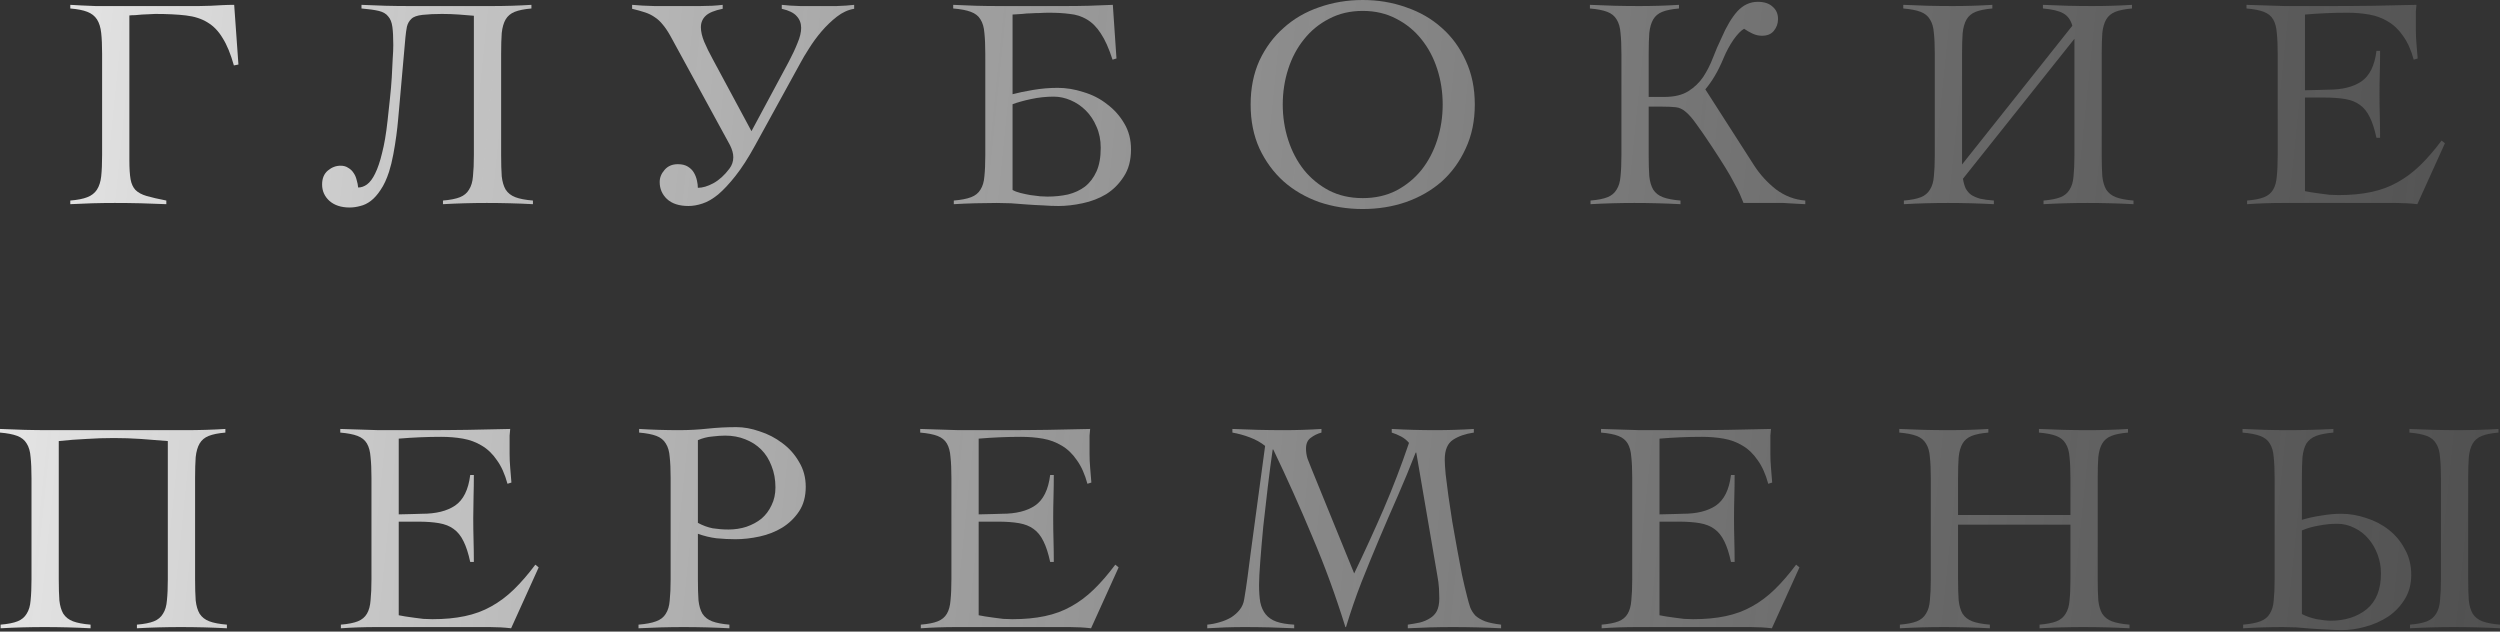
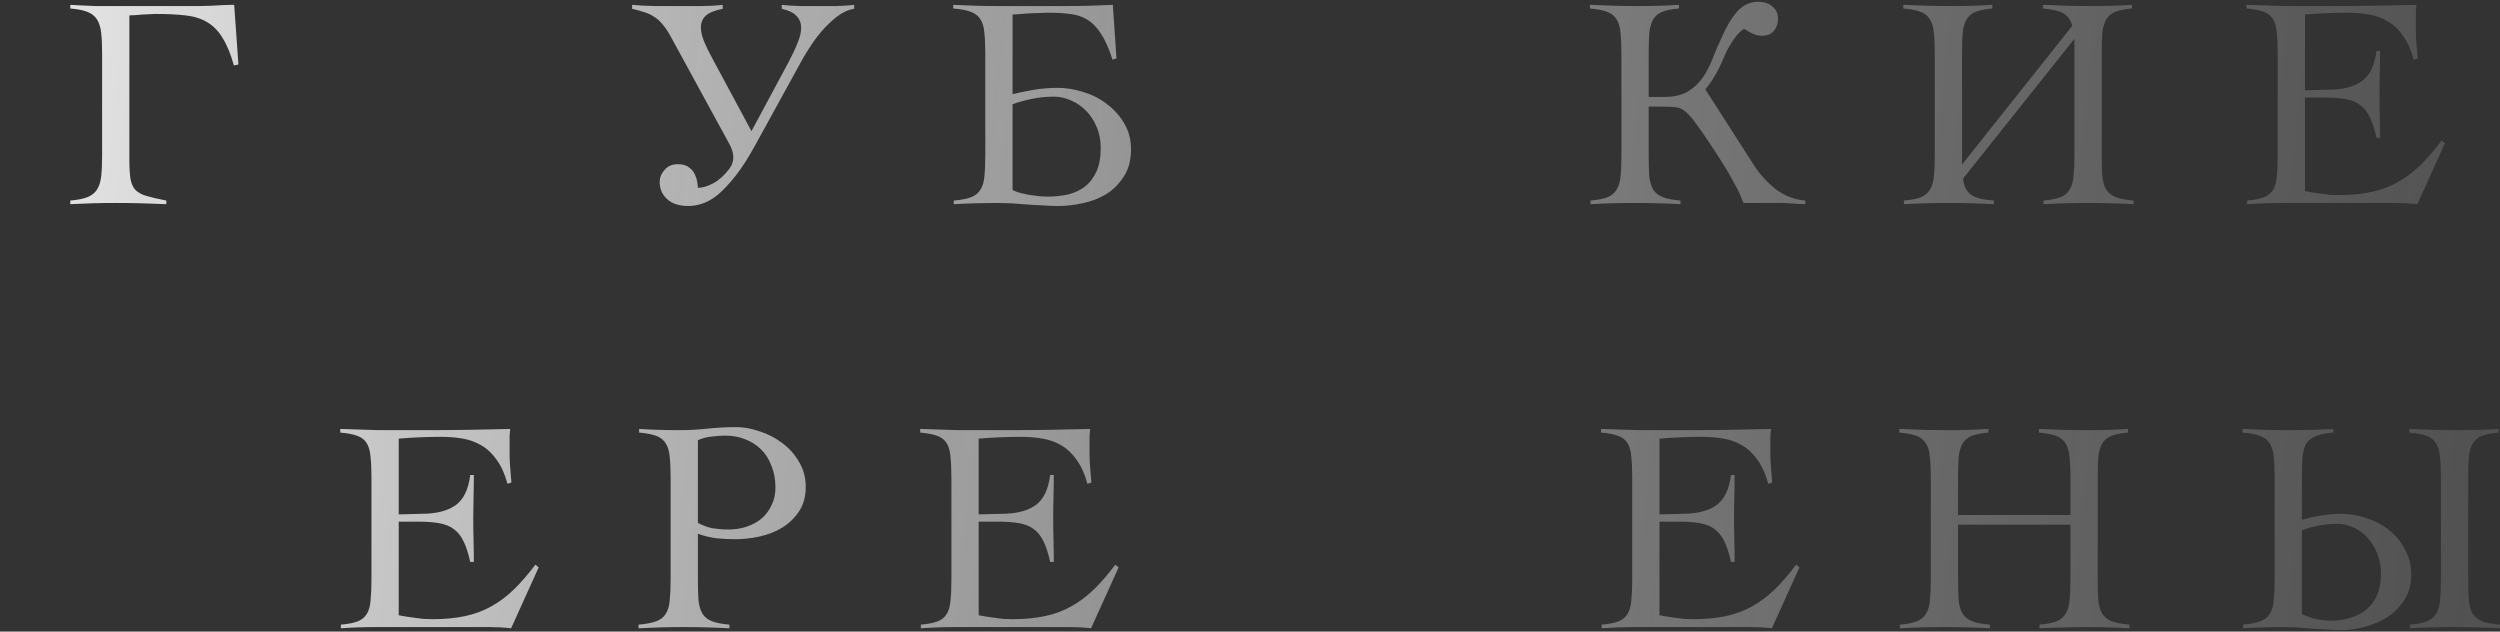
<svg xmlns="http://www.w3.org/2000/svg" width="661" height="167" viewBox="0 0 661 167" fill="none">
  <rect x="0" y="0" width="661" height="167" fill="#333333" stroke="none" />
  <path d="M18.588 53.023C20.51 52.862 22.005 52.569 23.073 52.142C24.195 51.715 25.049 51.047 25.636 50.139C26.224 49.231 26.597 48.057 26.758 46.615C26.918 45.12 26.998 43.251 26.998 41.008V14.257C26.998 12.014 26.918 10.172 26.758 8.73C26.597 7.235 26.224 6.034 25.636 5.126C25.049 4.218 24.195 3.551 23.073 3.124C22.005 2.697 20.51 2.403 18.588 2.243V1.282C19.335 1.335 20.323 1.388 21.551 1.442C22.779 1.495 24.034 1.548 25.316 1.602C26.651 1.602 27.906 1.602 29.08 1.602C30.308 1.602 31.296 1.602 32.044 1.602H48.944C50.279 1.602 51.48 1.602 52.548 1.602C53.669 1.548 54.737 1.522 55.752 1.522C56.766 1.468 57.754 1.415 58.715 1.362C59.73 1.308 60.798 1.282 61.919 1.282L63.041 17.06L61.839 17.3C60.985 14.257 59.997 11.854 58.876 10.092C57.808 8.276 56.473 6.888 54.871 5.927C53.322 4.966 51.427 4.352 49.184 4.085C46.941 3.818 44.218 3.684 41.014 3.684C40.534 3.684 40 3.711 39.413 3.764C38.825 3.764 38.211 3.791 37.57 3.845C36.93 3.898 36.316 3.951 35.728 4.005C35.141 4.005 34.633 4.031 34.206 4.085V42.37C34.206 44.506 34.313 46.188 34.527 47.416C34.74 48.591 35.167 49.525 35.808 50.219C36.502 50.913 37.49 51.447 38.772 51.821C40.053 52.195 41.789 52.596 43.978 53.023V53.984C41.682 53.877 39.413 53.797 37.17 53.743C34.927 53.69 32.658 53.663 30.362 53.663C28.386 53.663 26.41 53.69 24.435 53.743C22.512 53.797 20.564 53.877 18.588 53.984V53.023Z" fill="url(#paint0_linear_51_28)" />
-   <path d="M92.453 54.865C90.21 54.865 88.421 54.278 87.086 53.103C85.805 51.928 85.164 50.486 85.164 48.778C85.164 47.176 85.671 45.948 86.686 45.093C87.7 44.239 88.822 43.812 90.05 43.812C90.851 43.812 91.518 43.999 92.052 44.372C92.64 44.693 93.12 45.147 93.494 45.734C93.868 46.268 94.135 46.882 94.295 47.576C94.508 48.27 94.642 48.938 94.695 49.579C95.496 49.579 96.271 49.312 97.018 48.778C97.819 48.19 98.54 47.229 99.181 45.894C99.875 44.506 100.489 42.691 101.023 40.448C101.61 38.205 102.091 35.375 102.465 31.958C102.678 29.982 102.892 28.006 103.105 26.031C103.319 24.055 103.479 22.186 103.586 20.424C103.693 18.662 103.773 17.06 103.826 15.618C103.933 14.123 103.986 12.895 103.986 11.934C103.986 9.905 103.906 8.303 103.746 7.128C103.586 5.9 103.212 4.966 102.625 4.325C102.091 3.631 101.263 3.15 100.142 2.883C99.02 2.616 97.499 2.403 95.576 2.243V1.282C97.819 1.388 99.928 1.468 101.904 1.522C103.933 1.575 106.069 1.602 108.311 1.602H130.017C131.779 1.602 133.541 1.575 135.303 1.522C137.065 1.468 138.801 1.388 140.51 1.282V2.243C138.641 2.403 137.172 2.697 136.104 3.124C135.036 3.551 134.235 4.218 133.701 5.126C133.167 6.034 132.82 7.235 132.66 8.73C132.553 10.172 132.5 12.014 132.5 14.257V41.008C132.5 43.251 132.553 45.12 132.66 46.615C132.82 48.057 133.167 49.231 133.701 50.139C134.289 51.047 135.143 51.715 136.264 52.142C137.386 52.569 138.934 52.862 140.91 53.023V53.984C138.881 53.877 136.852 53.797 134.823 53.743C132.794 53.69 130.765 53.663 128.736 53.663C126.76 53.663 124.811 53.69 122.889 53.743C120.966 53.797 119.044 53.877 117.122 53.984V53.023C119.044 52.862 120.539 52.569 121.607 52.142C122.675 51.715 123.476 51.047 124.01 50.139C124.597 49.231 124.944 48.057 125.051 46.615C125.211 45.12 125.292 43.251 125.292 41.008V4.165C124.224 4.058 122.915 3.951 121.367 3.845C119.872 3.738 118.377 3.684 116.882 3.684C114.959 3.684 113.251 3.764 111.756 3.925C110.314 4.085 109.326 4.432 108.792 4.966C108.205 5.5 107.804 6.194 107.591 7.048C107.43 7.849 107.297 8.81 107.19 9.932L105.508 28.914C105.455 29.395 105.375 30.276 105.268 31.557C105.161 32.839 105.001 34.281 104.787 35.882C104.574 37.484 104.307 39.14 103.986 40.848C103.666 42.557 103.292 44.079 102.865 45.414C102.224 47.389 101.477 48.991 100.622 50.219C99.821 51.447 98.967 52.409 98.059 53.103C97.152 53.797 96.217 54.251 95.256 54.464C94.295 54.731 93.361 54.865 92.453 54.865Z" fill="url(#paint1_linear_51_28)" />
  <path d="M182.03 54.464C179.574 54.464 177.679 53.85 176.344 52.622C175.062 51.394 174.421 49.899 174.421 48.137C174.421 46.962 174.849 45.894 175.703 44.933C176.557 43.919 177.732 43.411 179.227 43.411C180.295 43.411 181.176 43.625 181.87 44.052C182.564 44.479 183.098 45.013 183.472 45.654C183.846 46.295 184.113 46.989 184.273 47.736C184.433 48.431 184.513 49.071 184.513 49.659C185.742 49.659 187.103 49.258 188.598 48.457C190.147 47.603 191.562 46.321 192.843 44.613C193.537 43.705 193.884 42.691 193.884 41.569C193.884 40.608 193.591 39.54 193.003 38.365L177.225 9.451C176.531 8.223 175.863 7.235 175.222 6.488C174.582 5.687 173.887 5.046 173.14 4.565C172.392 4.031 171.538 3.604 170.577 3.284C169.616 2.963 168.468 2.643 167.133 2.323V1.282C168.842 1.442 170.817 1.548 173.06 1.602C175.303 1.602 177.305 1.602 179.067 1.602C179.921 1.602 180.856 1.602 181.87 1.602C182.938 1.602 184.006 1.602 185.074 1.602C186.195 1.548 187.263 1.522 188.278 1.522C189.292 1.468 190.227 1.388 191.081 1.282V2.323C188.945 2.75 187.45 3.364 186.596 4.165C185.742 4.966 185.314 5.98 185.314 7.209C185.314 8.33 185.608 9.611 186.195 11.053C186.783 12.441 187.53 13.963 188.438 15.618L198.69 34.681L208.542 16.339C209.503 14.524 210.277 12.868 210.865 11.373C211.505 9.878 211.826 8.543 211.826 7.369C211.826 6.141 211.425 5.099 210.624 4.245C209.877 3.391 208.568 2.75 206.7 2.323V1.282C208.035 1.442 209.663 1.548 211.585 1.602C213.508 1.602 215.163 1.602 216.551 1.602C217.886 1.602 219.435 1.602 221.197 1.602C222.959 1.548 224.507 1.442 225.842 1.282V2.323C224.24 2.59 222.719 3.284 221.277 4.405C219.835 5.527 218.474 6.835 217.192 8.33C215.964 9.772 214.869 11.267 213.908 12.815C212.947 14.31 212.199 15.565 211.665 16.58L199.651 38.445C197.836 41.756 196.1 44.453 194.445 46.535C192.843 48.564 191.321 50.193 189.88 51.421C188.438 52.596 187.05 53.397 185.715 53.824C184.433 54.251 183.205 54.464 182.03 54.464Z" fill="url(#paint2_linear_51_28)" />
  <path d="M252.185 53.984V53.023C254.107 52.862 255.629 52.569 256.75 52.142C257.871 51.715 258.699 51.047 259.233 50.139C259.82 49.231 260.167 48.057 260.274 46.615C260.434 45.12 260.514 43.251 260.514 41.008V14.257C260.514 12.014 260.434 10.172 260.274 8.73C260.167 7.235 259.82 6.034 259.233 5.126C258.699 4.218 257.845 3.551 256.67 3.124C255.549 2.697 254 2.403 252.024 2.243V1.282C254.107 1.388 256.109 1.468 258.032 1.522C260.007 1.575 261.983 1.602 263.959 1.602H281.579C283.715 1.602 285.824 1.575 287.907 1.522C289.989 1.468 292.098 1.388 294.234 1.282L295.195 15.458L294.154 15.779C293.193 12.788 292.152 10.466 291.031 8.81C289.963 7.155 288.734 5.927 287.346 5.126C286.011 4.325 284.516 3.845 282.861 3.684C281.259 3.471 279.444 3.364 277.414 3.364C276.507 3.364 275.652 3.391 274.851 3.444C274.104 3.444 273.356 3.471 272.609 3.524C271.861 3.524 271.087 3.578 270.286 3.684C269.538 3.738 268.684 3.791 267.723 3.845V24.909C269.111 24.536 270.9 24.162 273.089 23.788C275.279 23.414 277.468 23.227 279.657 23.227C281.9 23.227 284.169 23.601 286.465 24.349C288.815 25.043 290.897 26.111 292.713 27.553C294.581 28.941 296.103 30.65 297.278 32.679C298.453 34.654 299.04 36.924 299.04 39.487C299.04 42.37 298.399 44.773 297.118 46.695C295.89 48.617 294.341 50.166 292.472 51.341C290.603 52.462 288.521 53.263 286.225 53.743C283.982 54.224 281.873 54.464 279.897 54.464C278.616 54.464 277.254 54.411 275.813 54.304C274.371 54.251 272.929 54.171 271.487 54.064C270.046 53.957 268.631 53.85 267.242 53.743C265.908 53.69 264.679 53.663 263.558 53.663C261.796 53.663 259.9 53.69 257.871 53.743C255.842 53.797 253.947 53.877 252.185 53.984ZM276.934 51.981C278.856 51.981 280.672 51.795 282.38 51.421C284.089 50.994 285.584 50.3 286.866 49.338C288.147 48.324 289.162 46.989 289.909 45.334C290.657 43.678 291.031 41.596 291.031 39.086C291.031 37.004 290.657 35.135 289.909 33.48C289.215 31.824 288.281 30.409 287.106 29.235C285.931 28.06 284.596 27.152 283.101 26.511C281.606 25.871 280.111 25.55 278.616 25.55C276.587 25.55 274.584 25.764 272.609 26.191C270.633 26.618 269.005 27.072 267.723 27.553V50.219C268.257 50.54 268.951 50.807 269.805 51.02C270.66 51.234 271.541 51.421 272.449 51.581C273.356 51.688 274.211 51.795 275.012 51.901C275.813 51.955 276.453 51.981 276.934 51.981Z" fill="url(#paint3_linear_51_28)" />
-   <path d="M360.302 55.265C356.244 55.265 352.4 54.651 348.769 53.423C345.191 52.142 342.068 50.326 339.398 47.977C336.728 45.574 334.592 42.664 332.99 39.246C331.442 35.829 330.667 31.958 330.667 27.633C330.667 23.308 331.442 19.436 332.99 16.019C334.592 12.602 336.728 9.718 339.398 7.369C342.068 4.966 345.191 3.15 348.769 1.922C352.4 0.641 356.244 0 360.302 0C364.361 0 368.178 0.641 371.756 1.922C375.387 3.15 378.537 4.966 381.207 7.369C383.877 9.718 385.986 12.602 387.535 16.019C389.137 19.436 389.937 23.308 389.937 27.633C389.937 31.958 389.137 35.829 387.535 39.246C385.986 42.664 383.877 45.574 381.207 47.977C378.537 50.326 375.387 52.142 371.756 53.423C368.178 54.651 364.361 55.265 360.302 55.265ZM360.302 52.382C363.613 52.382 366.576 51.715 369.193 50.38C371.809 48.991 374.025 47.176 375.841 44.933C377.656 42.637 379.045 39.994 380.006 37.004C380.967 34.014 381.447 30.89 381.447 27.633C381.447 24.375 380.967 21.252 380.006 18.262C379.045 15.271 377.656 12.655 375.841 10.412C374.025 8.116 371.809 6.301 369.193 4.966C366.576 3.578 363.613 2.883 360.302 2.883C356.992 2.883 354.028 3.578 351.412 4.966C348.795 6.301 346.58 8.116 344.764 10.412C342.949 12.655 341.56 15.271 340.599 18.262C339.638 21.252 339.157 24.375 339.157 27.633C339.157 30.89 339.638 34.014 340.599 37.004C341.56 39.994 342.949 42.637 344.764 44.933C346.58 47.176 348.795 48.991 351.412 50.38C354.028 51.715 356.992 52.382 360.302 52.382Z" fill="url(#paint4_linear_51_28)" />
  <path d="M420.534 53.023C422.457 52.862 423.952 52.569 425.02 52.142C426.087 51.715 426.888 51.047 427.422 50.139C428.01 49.231 428.357 48.057 428.464 46.615C428.624 45.12 428.704 43.251 428.704 41.008V14.257C428.704 12.014 428.624 10.172 428.464 8.73C428.357 7.235 428.01 6.034 427.422 5.126C426.888 4.218 426.061 3.551 424.939 3.124C423.818 2.697 422.296 2.403 420.374 2.243V1.282C422.617 1.388 424.779 1.468 426.862 1.522C428.998 1.575 431.187 1.602 433.429 1.602C435.192 1.602 436.954 1.575 438.716 1.522C440.478 1.468 442.213 1.388 443.922 1.282V2.243C442.053 2.403 440.585 2.697 439.517 3.124C438.449 3.551 437.648 4.218 437.114 5.126C436.58 6.034 436.233 7.235 436.073 8.73C435.966 10.172 435.912 12.014 435.912 14.257V25.63H439.997C442.667 25.63 444.803 25.123 446.405 24.108C448.007 23.094 449.315 21.839 450.329 20.344C451.344 18.796 452.198 17.114 452.892 15.298C453.587 13.483 454.334 11.747 455.135 10.092C456.47 6.995 457.885 4.619 459.38 2.963C460.929 1.308 462.717 0.481 464.746 0.481C466.455 0.481 467.763 0.908 468.671 1.762C469.632 2.563 470.113 3.658 470.113 5.046C470.113 6.221 469.739 7.262 468.992 8.17C468.297 9.024 467.256 9.451 465.868 9.451C465.013 9.451 464.186 9.264 463.385 8.891C462.584 8.517 461.836 8.09 461.142 7.609C460.341 8.036 459.407 8.997 458.339 10.492C457.324 11.988 456.47 13.563 455.776 15.218C454.975 17.14 454.174 18.769 453.373 20.104C452.572 21.439 451.744 22.613 450.89 23.628L463.785 43.732C465.334 46.135 467.256 48.244 469.552 50.059C471.902 51.821 474.491 52.809 477.321 53.023V53.984C476.2 53.93 475.159 53.877 474.198 53.824C473.29 53.77 472.409 53.717 471.555 53.663C470.7 53.663 469.792 53.663 468.831 53.663C467.924 53.663 466.909 53.663 465.788 53.663H460.982C460.715 52.969 460.395 52.195 460.021 51.341C459.647 50.486 459.14 49.498 458.499 48.377C457.912 47.203 457.137 45.841 456.176 44.292C455.215 42.744 454.067 40.955 452.732 38.926C450.97 36.256 449.555 34.2 448.487 32.759C447.473 31.317 446.538 30.249 445.684 29.555C444.883 28.861 444.029 28.46 443.121 28.354C442.213 28.247 441.012 28.193 439.517 28.193H435.912V41.008C435.912 43.251 435.966 45.12 436.073 46.615C436.233 48.057 436.58 49.231 437.114 50.139C437.701 51.047 438.556 51.715 439.677 52.142C440.798 52.569 442.347 52.862 444.322 53.023V53.984C442.293 53.877 440.264 53.797 438.235 53.743C436.206 53.69 434.177 53.663 432.148 53.663C430.172 53.663 428.223 53.69 426.301 53.743C424.379 53.797 422.457 53.877 420.534 53.984V53.023Z" fill="url(#paint5_linear_51_28)" />
  <path d="M503.388 53.023C505.31 52.862 506.805 52.569 507.873 52.142C508.941 51.715 509.742 51.047 510.276 50.139C510.863 49.231 511.21 48.057 511.317 46.615C511.477 45.12 511.557 43.251 511.557 41.008V14.257C511.557 12.014 511.477 10.172 511.317 8.73C511.21 7.235 510.863 6.034 510.276 5.126C509.742 4.218 508.914 3.551 507.793 3.124C506.672 2.697 505.15 2.403 503.228 2.243V1.282C505.47 1.388 507.633 1.468 509.715 1.522C511.851 1.575 514.04 1.602 516.283 1.602C518.045 1.602 519.807 1.575 521.569 1.522C523.331 1.468 525.067 1.388 526.775 1.282V2.243C524.907 2.403 523.438 2.697 522.37 3.124C521.302 3.551 520.501 4.218 519.967 5.126C519.433 6.034 519.086 7.235 518.926 8.73C518.819 10.172 518.766 12.014 518.766 14.257V43.491L547.92 6.808C547.493 5.26 546.692 4.165 545.518 3.524C544.396 2.883 542.607 2.456 540.151 2.243V1.282C542.394 1.388 544.556 1.468 546.639 1.522C548.775 1.575 550.964 1.602 553.207 1.602C554.969 1.602 556.731 1.575 558.493 1.522C560.255 1.468 561.99 1.388 563.699 1.282V2.243C561.83 2.403 560.362 2.697 559.294 3.124C558.226 3.551 557.425 4.218 556.891 5.126C556.357 6.034 556.01 7.235 555.85 8.73C555.743 10.172 555.69 12.014 555.69 14.257V41.008C555.69 43.251 555.743 45.12 555.85 46.615C556.01 48.057 556.357 49.231 556.891 50.139C557.478 51.047 558.333 51.715 559.454 52.142C560.575 52.569 562.124 52.862 564.1 53.023V53.984C562.07 53.877 560.041 53.797 558.012 53.743C555.983 53.69 553.954 53.663 551.925 53.663C549.949 53.663 548 53.69 546.078 53.743C544.156 53.797 542.234 53.877 540.311 53.984V53.023C542.234 52.862 543.729 52.569 544.797 52.142C545.865 51.715 546.666 51.047 547.2 50.139C547.787 49.231 548.134 48.057 548.241 46.615C548.401 45.12 548.481 43.251 548.481 41.008V10.252L519.006 47.256C519.166 48.27 519.407 49.125 519.727 49.819C520.101 50.513 520.581 51.074 521.169 51.501C521.81 51.928 522.61 52.275 523.572 52.542C524.533 52.756 525.734 52.916 527.176 53.023V53.984C525.147 53.877 523.118 53.797 521.089 53.743C519.06 53.69 517.031 53.663 515.001 53.663C513.026 53.663 511.077 53.69 509.155 53.743C507.232 53.797 505.31 53.877 503.388 53.984V53.023Z" fill="url(#paint6_linear_51_28)" />
  <path d="M594.136 53.023C596.058 52.862 597.553 52.569 598.621 52.142C599.689 51.715 600.49 51.047 601.024 50.139C601.558 49.231 601.878 48.057 601.985 46.615C602.145 45.12 602.225 43.251 602.225 41.008V14.257C602.225 12.014 602.145 10.172 601.985 8.73C601.878 7.235 601.558 6.034 601.024 5.126C600.49 4.218 599.662 3.551 598.541 3.124C597.42 2.697 595.898 2.403 593.975 2.243V1.282C595.791 1.335 597.5 1.388 599.102 1.442C600.757 1.495 602.439 1.548 604.147 1.602C605.91 1.602 607.752 1.602 609.674 1.602C611.65 1.602 613.866 1.602 616.322 1.602C620.06 1.602 623.797 1.575 627.535 1.522C631.273 1.468 635.064 1.388 638.909 1.282C638.855 1.869 638.802 2.456 638.748 3.044C638.748 3.631 638.748 4.192 638.748 4.726V7.929C638.748 9.104 638.802 10.306 638.909 11.534C639.015 12.708 639.122 14.017 639.229 15.458L638.188 15.779C637.494 13.216 636.559 11.133 635.384 9.531C634.263 7.876 632.928 6.594 631.38 5.687C629.885 4.779 628.229 4.165 626.414 3.845C624.598 3.524 622.676 3.364 620.647 3.364C616.909 3.364 613.171 3.524 609.434 3.845V23.868C610.502 23.868 611.65 23.841 612.878 23.788C614.106 23.735 615.014 23.708 615.601 23.708C619.285 23.708 622.195 22.987 624.331 21.546C626.521 20.05 627.856 17.354 628.336 13.456H629.297C629.297 15.378 629.27 17.3 629.217 19.223C629.164 21.145 629.137 23.041 629.137 24.909C629.137 26.832 629.164 28.754 629.217 30.676C629.27 32.599 629.297 34.521 629.297 36.443H628.336C627.856 34.2 627.268 32.385 626.574 30.997C625.88 29.555 624.999 28.46 623.931 27.713C622.916 26.965 621.635 26.458 620.086 26.191C618.538 25.924 616.696 25.791 614.56 25.791H609.434V50.54C609.914 50.647 610.502 50.753 611.196 50.86C611.89 50.967 612.638 51.074 613.438 51.181C614.239 51.287 615.067 51.394 615.921 51.501C616.776 51.554 617.577 51.581 618.324 51.581C621.528 51.581 624.385 51.314 626.894 50.78C629.457 50.246 631.78 49.392 633.863 48.217C635.998 47.042 638.001 45.547 639.87 43.732C641.739 41.916 643.634 39.727 645.556 37.164L646.437 37.885L639.149 53.984C638.241 53.877 637.307 53.797 636.346 53.743C635.384 53.69 634.45 53.663 633.542 53.663H603.427C601.878 53.663 600.33 53.69 598.781 53.743C597.233 53.797 595.684 53.877 594.136 53.984V53.023Z" fill="url(#paint7_linear_51_28)" />
-   <path d="M0.16 165.155C2.082 164.995 3.578 164.701 4.645 164.274C5.713 163.847 6.514 163.18 7.048 162.272C7.636 161.364 7.983 160.189 8.09 158.748C8.25 157.253 8.33 155.384 8.33 153.141V126.389C8.33 124.147 8.25 122.305 8.09 120.863C7.983 119.368 7.636 118.166 7.048 117.259C6.514 116.351 5.687 115.683 4.565 115.256C3.444 114.829 1.922 114.535 0 114.375V113.414C2.243 113.521 4.405 113.601 6.488 113.654C8.624 113.708 10.813 113.734 13.055 113.734H49.098C50.86 113.734 52.622 113.708 54.384 113.654C56.146 113.601 57.882 113.521 59.59 113.414V114.375C57.722 114.535 56.253 114.829 55.185 115.256C54.117 115.683 53.316 116.351 52.782 117.259C52.248 118.166 51.901 119.368 51.741 120.863C51.634 122.305 51.581 124.147 51.581 126.389V153.141C51.581 155.384 51.634 157.253 51.741 158.748C51.901 160.189 52.248 161.364 52.782 162.272C53.37 163.18 54.224 163.847 55.345 164.274C56.467 164.701 58.015 164.995 59.991 165.155V166.116C57.962 166.01 55.933 165.929 53.904 165.876C51.875 165.823 49.846 165.796 47.816 165.796C45.841 165.796 43.892 165.823 41.97 165.876C40.047 165.929 38.125 166.01 36.203 166.116V165.155C38.125 164.995 39.62 164.701 40.688 164.274C41.756 163.847 42.557 163.18 43.091 162.272C43.678 161.364 44.025 160.189 44.132 158.748C44.292 157.253 44.372 155.384 44.372 153.141V116.618C41.97 116.404 39.593 116.217 37.244 116.057C34.895 115.897 32.518 115.817 30.116 115.817C27.659 115.817 25.23 115.897 22.827 116.057C20.424 116.164 17.995 116.351 15.538 116.618V153.141C15.538 155.384 15.592 157.253 15.699 158.748C15.859 160.189 16.206 161.364 16.74 162.272C17.327 163.18 18.181 163.847 19.303 164.274C20.424 164.701 21.973 164.995 23.948 165.155V166.116C21.919 166.01 19.89 165.929 17.861 165.876C15.832 165.823 13.803 165.796 11.774 165.796C9.798 165.796 7.849 165.823 5.927 165.876C4.005 165.929 2.082 166.01 0.16 166.116V165.155Z" fill="url(#paint8_linear_51_28)" />
  <path d="M90.126 165.155C92.048 164.995 93.543 164.701 94.611 164.274C95.679 163.847 96.48 163.18 97.014 162.272C97.548 161.364 97.868 160.189 97.975 158.748C98.135 157.253 98.216 155.384 98.216 153.141V126.389C98.216 124.147 98.135 122.305 97.975 120.863C97.868 119.368 97.548 118.166 97.014 117.259C96.48 116.351 95.652 115.683 94.531 115.256C93.41 114.829 91.888 114.535 89.966 114.375V113.414C91.781 113.467 93.49 113.521 95.092 113.574C96.747 113.628 98.429 113.681 100.138 113.734C101.9 113.734 103.742 113.734 105.664 113.734C107.64 113.734 109.856 113.734 112.312 113.734C116.05 113.734 119.788 113.708 123.525 113.654C127.263 113.601 131.054 113.521 134.899 113.414C134.845 114.001 134.792 114.589 134.739 115.176C134.739 115.763 134.739 116.324 134.739 116.858V120.062C134.739 121.237 134.792 122.438 134.899 123.666C135.006 124.841 135.112 126.149 135.219 127.591L134.178 127.911C133.484 125.348 132.549 123.266 131.375 121.664C130.253 120.009 128.918 118.727 127.37 117.819C125.875 116.912 124.22 116.297 122.404 115.977C120.589 115.657 118.666 115.497 116.637 115.497C112.899 115.497 109.162 115.657 105.424 115.977V136.001C106.492 136.001 107.64 135.974 108.868 135.921C110.096 135.867 111.004 135.841 111.591 135.841C115.276 135.841 118.186 135.12 120.322 133.678C122.511 132.183 123.846 129.486 124.326 125.588H125.287C125.287 127.511 125.261 129.433 125.207 131.355C125.154 133.278 125.127 135.173 125.127 137.042C125.127 138.964 125.154 140.887 125.207 142.809C125.261 144.731 125.287 146.653 125.287 148.576H124.326C123.846 146.333 123.258 144.517 122.564 143.129C121.87 141.687 120.989 140.593 119.921 139.845C118.907 139.098 117.625 138.59 116.077 138.323C114.528 138.057 112.686 137.923 110.55 137.923H105.424V162.672C105.905 162.779 106.492 162.886 107.186 162.993C107.88 163.099 108.628 163.206 109.429 163.313C110.23 163.42 111.057 163.527 111.912 163.633C112.766 163.687 113.567 163.714 114.314 163.714C117.518 163.714 120.375 163.447 122.885 162.913C125.448 162.379 127.77 161.524 129.853 160.35C131.989 159.175 133.991 157.68 135.86 155.864C137.729 154.049 139.624 151.859 141.547 149.296L142.428 150.017L135.139 166.116C134.231 166.01 133.297 165.929 132.336 165.876C131.375 165.823 130.44 165.796 129.532 165.796H99.417C97.868 165.796 96.32 165.823 94.771 165.876C93.223 165.929 91.674 166.01 90.126 166.116V165.155Z" fill="url(#paint9_linear_51_28)" />
  <path d="M168.825 165.155C170.8 164.995 172.349 164.701 173.47 164.274C174.645 163.847 175.499 163.18 176.033 162.272C176.62 161.364 176.967 160.189 177.074 158.748C177.234 157.253 177.315 155.384 177.315 153.141V126.389C177.315 124.147 177.234 122.305 177.074 120.863C176.967 119.368 176.62 118.166 176.033 117.259C175.499 116.351 174.671 115.683 173.55 115.256C172.429 114.829 170.907 114.535 168.985 114.375V113.414C170.747 113.521 172.509 113.601 174.271 113.654C176.033 113.708 177.795 113.734 179.557 113.734C182.12 113.734 184.63 113.601 187.086 113.334C189.596 113.067 192.132 112.933 194.695 112.933C196.671 112.933 198.727 113.307 200.862 114.055C203.052 114.749 205.054 115.79 206.87 117.179C208.685 118.513 210.153 120.169 211.275 122.144C212.449 124.067 213.037 126.256 213.037 128.712C213.037 131.275 212.449 133.438 211.275 135.2C210.1 136.962 208.605 138.404 206.789 139.525C205.027 140.593 203.052 141.367 200.862 141.848C198.673 142.328 196.537 142.569 194.455 142.569C192.853 142.569 191.198 142.488 189.489 142.328C187.78 142.115 186.125 141.714 184.523 141.127V153.141C184.523 155.384 184.576 157.253 184.683 158.748C184.843 160.189 185.191 161.364 185.725 162.272C186.312 163.18 187.166 163.847 188.288 164.274C189.409 164.701 190.931 164.995 192.853 165.155V166.116C190.824 166.01 188.795 165.929 186.766 165.876C184.79 165.823 182.788 165.796 180.759 165.796C178.783 165.796 176.807 165.823 174.832 165.876C172.909 165.929 170.907 166.01 168.825 166.116V165.155ZM192.613 140.005C194.268 140.005 195.843 139.765 197.338 139.285C198.887 138.751 200.222 138.03 201.343 137.122C202.464 136.161 203.345 134.986 203.986 133.598C204.68 132.21 205.027 130.634 205.027 128.872C205.027 126.79 204.68 124.894 203.986 123.186C203.345 121.477 202.438 120.035 201.263 118.86C200.088 117.686 198.673 116.778 197.018 116.137C195.416 115.497 193.654 115.176 191.732 115.176C190.77 115.176 189.622 115.256 188.288 115.416C187.006 115.523 185.751 115.844 184.523 116.378V138.243C185.805 138.938 187.113 139.418 188.448 139.685C189.836 139.899 191.224 140.005 192.613 140.005Z" fill="url(#paint10_linear_51_28)" />
  <path d="M243.463 165.155C245.386 164.995 246.881 164.701 247.949 164.274C249.017 163.847 249.818 163.18 250.352 162.272C250.885 161.364 251.206 160.189 251.313 158.748C251.473 157.253 251.553 155.384 251.553 153.141V126.389C251.553 124.147 251.473 122.305 251.313 120.863C251.206 119.368 250.885 118.166 250.352 117.259C249.818 116.351 248.99 115.683 247.869 115.256C246.747 114.829 245.225 114.535 243.303 114.375V113.414C245.119 113.467 246.827 113.521 248.429 113.574C250.085 113.628 251.767 113.681 253.475 113.734C255.237 113.734 257.079 113.734 259.002 113.734C260.977 113.734 263.193 113.734 265.65 113.734C269.387 113.734 273.125 113.708 276.863 113.654C280.601 113.601 284.392 113.521 288.236 113.414C288.183 114.001 288.13 114.589 288.076 115.176C288.076 115.763 288.076 116.324 288.076 116.858V120.062C288.076 121.237 288.13 122.438 288.236 123.666C288.343 124.841 288.45 126.149 288.557 127.591L287.515 127.911C286.821 125.348 285.887 123.266 284.712 121.664C283.591 120.009 282.256 118.727 280.707 117.819C279.212 116.912 277.557 116.297 275.742 115.977C273.926 115.657 272.004 115.497 269.975 115.497C266.237 115.497 262.499 115.657 258.761 115.977V136.001C259.829 136.001 260.977 135.974 262.206 135.921C263.434 135.867 264.341 135.841 264.929 135.841C268.613 135.841 271.523 135.12 273.659 133.678C275.848 132.183 277.183 129.486 277.664 125.588H278.625C278.625 127.511 278.598 129.433 278.545 131.355C278.491 133.278 278.465 135.173 278.465 137.042C278.465 138.964 278.491 140.887 278.545 142.809C278.598 144.731 278.625 146.653 278.625 148.576H277.664C277.183 146.333 276.596 144.517 275.902 143.129C275.208 141.687 274.327 140.593 273.259 139.845C272.244 139.098 270.963 138.59 269.414 138.323C267.866 138.057 266.023 137.923 263.888 137.923H258.761V162.672C259.242 162.779 259.829 162.886 260.524 162.993C261.218 163.099 261.965 163.206 262.766 163.313C263.567 163.42 264.395 163.527 265.249 163.633C266.103 163.687 266.904 163.714 267.652 163.714C270.856 163.714 273.712 163.447 276.222 162.913C278.785 162.379 281.108 161.524 283.19 160.35C285.326 159.175 287.329 157.68 289.197 155.864C291.066 154.049 292.962 151.859 294.884 149.296L295.765 150.017L288.477 166.116C287.569 166.01 286.634 165.929 285.673 165.876C284.712 165.823 283.778 165.796 282.87 165.796H252.754C251.206 165.796 249.657 165.823 248.109 165.876C246.56 165.929 245.012 166.01 243.463 166.116V165.155Z" fill="url(#paint11_linear_51_28)" />
-   <path d="M319.199 165.155C320.32 165.048 321.414 164.835 322.482 164.514C323.604 164.194 324.618 163.767 325.526 163.233C326.434 162.646 327.181 161.978 327.769 161.231C328.409 160.43 328.81 159.495 328.97 158.427C329.29 156.558 329.584 154.609 329.851 152.58C330.118 150.498 330.385 148.442 330.652 146.413L334.497 117.899C333.375 116.992 332.04 116.244 330.492 115.657C328.943 115.069 327.395 114.642 325.846 114.375V113.414C328.142 113.521 330.412 113.601 332.654 113.654C334.95 113.708 337.247 113.734 339.543 113.734C341.198 113.734 342.826 113.708 344.428 113.654C346.084 113.601 347.739 113.521 349.394 113.414V114.375C348.38 114.642 347.445 115.096 346.591 115.737C345.737 116.324 345.309 117.285 345.309 118.62C345.309 119.528 345.443 120.409 345.71 121.263C346.03 122.118 346.377 122.999 346.751 123.906L358.044 151.619C360.768 145.959 363.357 140.299 365.814 134.639C368.27 128.926 370.513 123.079 372.542 117.098C371.954 116.404 371.26 115.844 370.459 115.416C369.658 114.989 368.831 114.642 367.976 114.375V113.414C369.898 113.521 371.821 113.601 373.743 113.654C375.665 113.708 377.588 113.734 379.51 113.734C381.218 113.734 382.9 113.708 384.556 113.654C386.264 113.601 387.973 113.521 389.682 113.414V114.375C387.439 114.696 385.597 115.336 384.155 116.297C382.714 117.259 381.993 118.994 381.993 121.504C381.993 122.411 382.073 123.72 382.233 125.428C382.447 127.084 382.687 128.979 382.954 131.115C383.274 133.251 383.621 135.547 383.995 138.003C384.422 140.406 384.849 142.809 385.277 145.212C385.704 147.561 386.131 149.83 386.558 152.02C387.039 154.209 387.493 156.131 387.92 157.786C388.187 158.854 388.454 159.789 388.721 160.59C389.041 161.391 389.495 162.112 390.082 162.752C390.723 163.34 391.577 163.847 392.645 164.274C393.713 164.648 395.128 164.942 396.89 165.155V166.116C394.755 166.01 392.619 165.929 390.483 165.876C388.4 165.823 386.291 165.796 384.155 165.796C382.126 165.796 380.124 165.823 378.148 165.876C376.226 165.929 374.25 166.01 372.221 166.116V165.155C373.343 164.995 374.41 164.808 375.425 164.595C376.44 164.328 377.321 163.954 378.068 163.473C378.869 162.993 379.483 162.352 379.91 161.551C380.337 160.697 380.551 159.575 380.551 158.187C380.551 157.546 380.524 156.692 380.471 155.624C380.418 154.556 380.257 153.328 379.99 151.94L374.464 119.661H374.304C372.809 123.506 371.233 127.324 369.578 131.115C367.923 134.853 366.294 138.617 364.692 142.408C363.09 146.199 361.515 150.044 359.967 153.942C358.472 157.786 357.11 161.738 355.882 165.796H355.722C353.159 157.52 350.249 149.563 346.991 141.928C343.788 134.239 340.344 126.55 336.659 118.86H336.499C336.072 121.797 335.645 125.054 335.217 128.632C334.79 132.21 334.39 135.707 334.016 139.124C333.696 142.488 333.429 145.585 333.215 148.415C333.001 151.192 332.895 153.274 332.895 154.663C332.895 156.425 333.001 157.947 333.215 159.228C333.482 160.51 333.963 161.578 334.657 162.432C335.351 163.286 336.285 163.927 337.46 164.354C338.688 164.781 340.263 165.048 342.186 165.155V166.116C339.943 166.01 337.754 165.929 335.618 165.876C333.482 165.823 331.293 165.796 329.05 165.796C327.395 165.796 325.74 165.823 324.084 165.876C322.482 165.929 320.854 166.01 319.199 166.116V165.155Z" fill="url(#paint12_linear_51_28)" />
  <path d="M423.473 165.155C425.395 164.995 426.89 164.701 427.958 164.274C429.026 163.847 429.827 163.18 430.361 162.272C430.895 161.364 431.216 160.189 431.322 158.748C431.482 157.253 431.563 155.384 431.563 153.141V126.389C431.563 124.147 431.482 122.305 431.322 120.863C431.216 119.368 430.895 118.166 430.361 117.259C429.827 116.351 429 115.683 427.878 115.256C426.757 114.829 425.235 114.535 423.313 114.375V113.414C425.128 113.467 426.837 113.521 428.439 113.574C430.094 113.628 431.776 113.681 433.485 113.734C435.247 113.734 437.089 113.734 439.011 113.734C440.987 113.734 443.203 113.734 445.659 113.734C449.397 113.734 453.135 113.708 456.873 113.654C460.61 113.601 464.401 113.521 468.246 113.414C468.193 114.001 468.139 114.589 468.086 115.176C468.086 115.763 468.086 116.324 468.086 116.858V120.062C468.086 121.237 468.139 122.438 468.246 123.666C468.353 124.841 468.46 126.149 468.566 127.591L467.525 127.911C466.831 125.348 465.897 123.266 464.722 121.664C463.6 120.009 462.266 118.727 460.717 117.819C459.222 116.912 457.567 116.297 455.751 115.977C453.936 115.657 452.013 115.497 449.984 115.497C446.247 115.497 442.509 115.657 438.771 115.977V136.001C439.839 136.001 440.987 135.974 442.215 135.921C443.443 135.867 444.351 135.841 444.938 135.841C448.623 135.841 451.533 135.12 453.669 133.678C455.858 132.183 457.193 129.486 457.673 125.588H458.635C458.635 127.511 458.608 129.433 458.554 131.355C458.501 133.278 458.474 135.173 458.474 137.042C458.474 138.964 458.501 140.887 458.554 142.809C458.608 144.731 458.635 146.653 458.635 148.576H457.673C457.193 146.333 456.605 144.517 455.911 143.129C455.217 141.687 454.336 140.593 453.268 139.845C452.254 139.098 450.972 138.59 449.424 138.323C447.875 138.057 446.033 137.923 443.897 137.923H438.771V162.672C439.252 162.779 439.839 162.886 440.533 162.993C441.227 163.099 441.975 163.206 442.776 163.313C443.577 163.42 444.404 163.527 445.259 163.633C446.113 163.687 446.914 163.714 447.662 163.714C450.865 163.714 453.722 163.447 456.232 162.913C458.795 162.379 461.118 161.524 463.2 160.35C465.336 159.175 467.338 157.68 469.207 155.864C471.076 154.049 472.972 151.859 474.894 149.296L475.775 150.017L468.486 166.116C467.578 166.01 466.644 165.929 465.683 165.876C464.722 165.823 463.787 165.796 462.88 165.796H432.764C431.216 165.796 429.667 165.823 428.119 165.876C426.57 165.929 425.022 166.01 423.473 166.116V165.155Z" fill="url(#paint13_linear_51_28)" />
-   <path d="M502.332 165.155C504.254 164.995 505.749 164.701 506.817 164.274C507.885 163.847 508.686 163.18 509.22 162.272C509.807 161.364 510.154 160.189 510.261 158.748C510.421 157.253 510.502 155.384 510.502 153.141V126.389C510.502 124.147 510.421 122.305 510.261 120.863C510.154 119.368 509.807 118.166 509.22 117.259C508.686 116.351 507.858 115.683 506.737 115.256C505.616 114.829 504.094 114.535 502.172 114.375V113.414C504.414 113.521 506.577 113.601 508.659 113.654C510.795 113.708 512.984 113.734 515.227 113.734C516.989 113.734 518.751 113.708 520.513 113.654C522.275 113.601 524.011 113.521 525.719 113.414V114.375C523.851 114.535 522.382 114.829 521.314 115.256C520.246 115.683 519.445 116.351 518.911 117.259C518.377 118.166 518.03 119.368 517.87 120.863C517.763 122.305 517.71 124.147 517.71 126.389V136.161H547.425V126.389C547.425 124.147 547.345 122.305 547.185 120.863C547.078 119.368 546.731 118.166 546.144 117.259C545.61 116.351 544.782 115.683 543.661 115.256C542.539 114.829 541.018 114.535 539.095 114.375V113.414C541.338 113.521 543.5 113.601 545.583 113.654C547.719 113.708 549.908 113.734 552.151 113.734C553.913 113.734 555.675 113.708 557.437 113.654C559.199 113.601 560.934 113.521 562.643 113.414V114.375C560.774 114.535 559.306 114.829 558.238 115.256C557.17 115.683 556.369 116.351 555.835 117.259C555.301 118.166 554.954 119.368 554.794 120.863C554.687 122.305 554.634 124.147 554.634 126.389V153.141C554.634 155.384 554.687 157.253 554.794 158.748C554.954 160.189 555.301 161.364 555.835 162.272C556.422 163.18 557.277 163.847 558.398 164.274C559.519 164.701 561.068 164.995 563.044 165.155V166.116C561.015 166.01 558.985 165.929 556.956 165.876C554.927 165.823 552.898 165.796 550.869 165.796C548.893 165.796 546.945 165.823 545.022 165.876C543.1 165.929 541.178 166.01 539.255 166.116V165.155C541.178 164.995 542.673 164.701 543.741 164.274C544.809 163.847 545.61 163.18 546.144 162.272C546.731 161.364 547.078 160.189 547.185 158.748C547.345 157.253 547.425 155.384 547.425 153.141V138.724H517.71V153.141C517.71 155.384 517.763 157.253 517.87 158.748C518.03 160.189 518.377 161.364 518.911 162.272C519.499 163.18 520.353 163.847 521.474 164.274C522.596 164.701 524.144 164.995 526.12 165.155V166.116C524.091 166.01 522.062 165.929 520.033 165.876C518.004 165.823 515.975 165.796 513.946 165.796C511.97 165.796 510.021 165.823 508.099 165.876C506.176 165.929 504.254 166.01 502.332 166.116V165.155Z" fill="url(#paint14_linear_51_28)" />
+   <path d="M502.332 165.155C504.254 164.995 505.749 164.701 506.817 164.274C507.885 163.847 508.686 163.18 509.22 162.272C509.807 161.364 510.154 160.189 510.261 158.748C510.421 157.253 510.502 155.384 510.502 153.141V126.389C510.502 124.147 510.421 122.305 510.261 120.863C510.154 119.368 509.807 118.166 509.22 117.259C508.686 116.351 507.858 115.683 506.737 115.256C505.616 114.829 504.094 114.535 502.172 114.375V113.414C504.414 113.521 506.577 113.601 508.659 113.654C510.795 113.708 512.984 113.734 515.227 113.734C516.989 113.734 518.751 113.708 520.513 113.654C522.275 113.601 524.011 113.521 525.719 113.414V114.375C523.851 114.535 522.382 114.829 521.314 115.256C520.246 115.683 519.445 116.351 518.911 117.259C518.377 118.166 518.03 119.368 517.87 120.863C517.763 122.305 517.71 124.147 517.71 126.389V136.161H547.425V126.389C547.425 124.147 547.345 122.305 547.185 120.863C547.078 119.368 546.731 118.166 546.144 117.259C545.61 116.351 544.782 115.683 543.661 115.256C542.539 114.829 541.018 114.535 539.095 114.375V113.414C541.338 113.521 543.5 113.601 545.583 113.654C547.719 113.708 549.908 113.734 552.151 113.734C553.913 113.734 555.675 113.708 557.437 113.654C559.199 113.601 560.934 113.521 562.643 113.414V114.375C560.774 114.535 559.306 114.829 558.238 115.256C557.17 115.683 556.369 116.351 555.835 117.259C555.301 118.166 554.954 119.368 554.794 120.863C554.687 122.305 554.634 124.147 554.634 126.389V153.141C554.634 155.384 554.687 157.253 554.794 158.748C554.954 160.189 555.301 161.364 555.835 162.272C556.422 163.18 557.277 163.847 558.398 164.274C559.519 164.701 561.068 164.995 563.044 165.155V166.116C561.015 166.01 558.985 165.929 556.956 165.876C554.927 165.823 552.898 165.796 550.869 165.796C543.1 165.929 541.178 166.01 539.255 166.116V165.155C541.178 164.995 542.673 164.701 543.741 164.274C544.809 163.847 545.61 163.18 546.144 162.272C546.731 161.364 547.078 160.189 547.185 158.748C547.345 157.253 547.425 155.384 547.425 153.141V138.724H517.71V153.141C517.71 155.384 517.763 157.253 517.87 158.748C518.03 160.189 518.377 161.364 518.911 162.272C519.499 163.18 520.353 163.847 521.474 164.274C522.596 164.701 524.144 164.995 526.12 165.155V166.116C524.091 166.01 522.062 165.929 520.033 165.876C518.004 165.823 515.975 165.796 513.946 165.796C511.97 165.796 510.021 165.823 508.099 165.876C506.176 165.929 504.254 166.01 502.332 166.116V165.155Z" fill="url(#paint14_linear_51_28)" />
  <path d="M593.08 166.116V165.155C595.002 164.995 596.524 164.701 597.645 164.274C598.766 163.847 599.594 163.18 600.128 162.272C600.715 161.364 601.062 160.189 601.169 158.748C601.329 157.253 601.41 155.384 601.41 153.141V126.389C601.41 124.147 601.329 122.305 601.169 120.863C601.062 119.368 600.715 118.166 600.128 117.259C599.594 116.351 598.74 115.683 597.565 115.256C596.444 114.829 594.895 114.535 592.92 114.375V113.414C595.002 113.521 597.004 113.601 598.927 113.654C600.902 113.708 602.878 113.734 604.854 113.734C606.883 113.734 608.885 113.708 610.861 113.654C612.89 113.601 614.919 113.521 616.948 113.414V114.375C615.026 114.535 613.504 114.829 612.383 115.256C611.261 115.683 610.407 116.351 609.82 117.259C609.286 118.166 608.938 119.368 608.778 120.863C608.671 122.305 608.618 124.147 608.618 126.389V137.442C610.22 136.962 611.929 136.588 613.744 136.321C615.613 136.001 617.348 135.841 618.95 135.841C621.193 135.841 623.409 136.214 625.598 136.962C627.841 137.656 629.843 138.697 631.605 140.086C633.367 141.474 634.782 143.183 635.85 145.212C636.972 147.187 637.532 149.457 637.532 152.02C637.532 154.476 636.945 156.638 635.77 158.507C634.649 160.323 633.18 161.845 631.365 163.073C629.549 164.247 627.547 165.129 625.358 165.716C623.222 166.303 621.166 166.597 619.191 166.597C617.909 166.597 616.547 166.544 615.106 166.437C613.717 166.383 612.329 166.303 610.941 166.196C609.606 166.09 608.298 165.983 607.016 165.876C605.788 165.823 604.667 165.796 603.652 165.796C601.89 165.796 600.128 165.823 598.366 165.876C596.604 165.929 594.842 166.01 593.08 166.116ZM616.227 164.114C620.072 164.114 623.249 163.099 625.758 161.07C628.268 158.988 629.523 155.838 629.523 151.619C629.523 149.857 629.229 148.202 628.642 146.653C628.054 145.051 627.253 143.663 626.239 142.488C625.224 141.26 623.996 140.299 622.555 139.605C621.113 138.857 619.564 138.484 617.909 138.484C616.361 138.484 614.759 138.644 613.103 138.964C611.501 139.231 610.006 139.658 608.618 140.246V162.352C609.739 162.939 611.048 163.393 612.543 163.714C614.038 163.98 615.266 164.114 616.227 164.114ZM637.212 166.116C639.134 166.01 641.056 165.929 642.979 165.876C644.901 165.823 646.85 165.796 648.826 165.796C650.855 165.796 652.884 165.823 654.913 165.876C656.942 165.929 658.971 166.01 661 166.116V165.155C659.024 164.995 657.476 164.701 656.354 164.274C655.233 163.847 654.379 163.18 653.791 162.272C653.258 161.364 652.91 160.189 652.75 158.748C652.643 157.253 652.59 155.384 652.59 153.141V126.389C652.59 124.147 652.643 122.305 652.75 120.863C652.91 119.368 653.258 118.166 653.791 117.259C654.325 116.351 655.126 115.683 656.194 115.256C657.262 114.829 658.731 114.535 660.6 114.375V113.414C658.891 113.521 657.155 113.601 655.393 113.654C653.631 113.708 651.869 113.734 650.107 113.734C647.864 113.734 645.675 113.708 643.539 113.654C641.457 113.601 639.294 113.521 637.052 113.414V114.375C638.974 114.535 640.496 114.829 641.617 115.256C642.738 115.683 643.566 116.351 644.1 117.259C644.687 118.166 645.034 119.368 645.141 120.863C645.301 122.305 645.382 124.147 645.382 126.389V153.141C645.382 155.384 645.301 157.253 645.141 158.748C645.034 160.189 644.687 161.364 644.1 162.272C643.566 163.18 642.765 163.847 641.697 164.274C640.629 164.701 639.134 164.995 637.212 165.155V166.116Z" fill="url(#paint15_linear_51_28)" />
  <defs>
    <linearGradient id="paint0_linear_51_28" x1="-50.242" y1="-180.614" x2="1302.32" y2="-42.932" gradientUnits="userSpaceOnUse">
      <stop stop-color="white" />
      <stop offset="1" stop-opacity="0" />
    </linearGradient>
    <linearGradient id="paint1_linear_51_28" x1="-50.242" y1="-180.614" x2="1302.32" y2="-42.932" gradientUnits="userSpaceOnUse">
      <stop stop-color="white" />
      <stop offset="1" stop-opacity="0" />
    </linearGradient>
    <linearGradient id="paint2_linear_51_28" x1="-50.242" y1="-180.614" x2="1302.32" y2="-42.932" gradientUnits="userSpaceOnUse">
      <stop stop-color="white" />
      <stop offset="1" stop-opacity="0" />
    </linearGradient>
    <linearGradient id="paint3_linear_51_28" x1="-50.242" y1="-180.614" x2="1302.32" y2="-42.932" gradientUnits="userSpaceOnUse">
      <stop stop-color="white" />
      <stop offset="1" stop-opacity="0" />
    </linearGradient>
    <linearGradient id="paint4_linear_51_28" x1="-50.242" y1="-180.614" x2="1302.32" y2="-42.932" gradientUnits="userSpaceOnUse">
      <stop stop-color="white" />
      <stop offset="1" stop-opacity="0" />
    </linearGradient>
    <linearGradient id="paint5_linear_51_28" x1="-50.242" y1="-180.614" x2="1302.32" y2="-42.932" gradientUnits="userSpaceOnUse">
      <stop stop-color="white" />
      <stop offset="1" stop-opacity="0" />
    </linearGradient>
    <linearGradient id="paint6_linear_51_28" x1="-50.242" y1="-180.614" x2="1302.32" y2="-42.932" gradientUnits="userSpaceOnUse">
      <stop stop-color="white" />
      <stop offset="1" stop-opacity="0" />
    </linearGradient>
    <linearGradient id="paint7_linear_51_28" x1="-50.242" y1="-180.614" x2="1302.32" y2="-42.932" gradientUnits="userSpaceOnUse">
      <stop stop-color="white" />
      <stop offset="1" stop-opacity="0" />
    </linearGradient>
    <linearGradient id="paint8_linear_51_28" x1="-50.242" y1="-180.614" x2="1302.32" y2="-42.932" gradientUnits="userSpaceOnUse">
      <stop stop-color="white" />
      <stop offset="1" stop-opacity="0" />
    </linearGradient>
    <linearGradient id="paint9_linear_51_28" x1="-50.242" y1="-180.614" x2="1302.32" y2="-42.932" gradientUnits="userSpaceOnUse">
      <stop stop-color="white" />
      <stop offset="1" stop-opacity="0" />
    </linearGradient>
    <linearGradient id="paint10_linear_51_28" x1="-50.242" y1="-180.614" x2="1302.32" y2="-42.932" gradientUnits="userSpaceOnUse">
      <stop stop-color="white" />
      <stop offset="1" stop-opacity="0" />
    </linearGradient>
    <linearGradient id="paint11_linear_51_28" x1="-50.242" y1="-180.614" x2="1302.32" y2="-42.932" gradientUnits="userSpaceOnUse">
      <stop stop-color="white" />
      <stop offset="1" stop-opacity="0" />
    </linearGradient>
    <linearGradient id="paint12_linear_51_28" x1="-50.242" y1="-180.614" x2="1302.32" y2="-42.932" gradientUnits="userSpaceOnUse">
      <stop stop-color="white" />
      <stop offset="1" stop-opacity="0" />
    </linearGradient>
    <linearGradient id="paint13_linear_51_28" x1="-50.242" y1="-180.614" x2="1302.32" y2="-42.932" gradientUnits="userSpaceOnUse">
      <stop stop-color="white" />
      <stop offset="1" stop-opacity="0" />
    </linearGradient>
    <linearGradient id="paint14_linear_51_28" x1="-50.242" y1="-180.614" x2="1302.32" y2="-42.932" gradientUnits="userSpaceOnUse">
      <stop stop-color="white" />
      <stop offset="1" stop-opacity="0" />
    </linearGradient>
    <linearGradient id="paint15_linear_51_28" x1="-50.242" y1="-180.614" x2="1302.32" y2="-42.932" gradientUnits="userSpaceOnUse">
      <stop stop-color="white" />
      <stop offset="1" stop-opacity="0" />
    </linearGradient>
  </defs>
</svg>